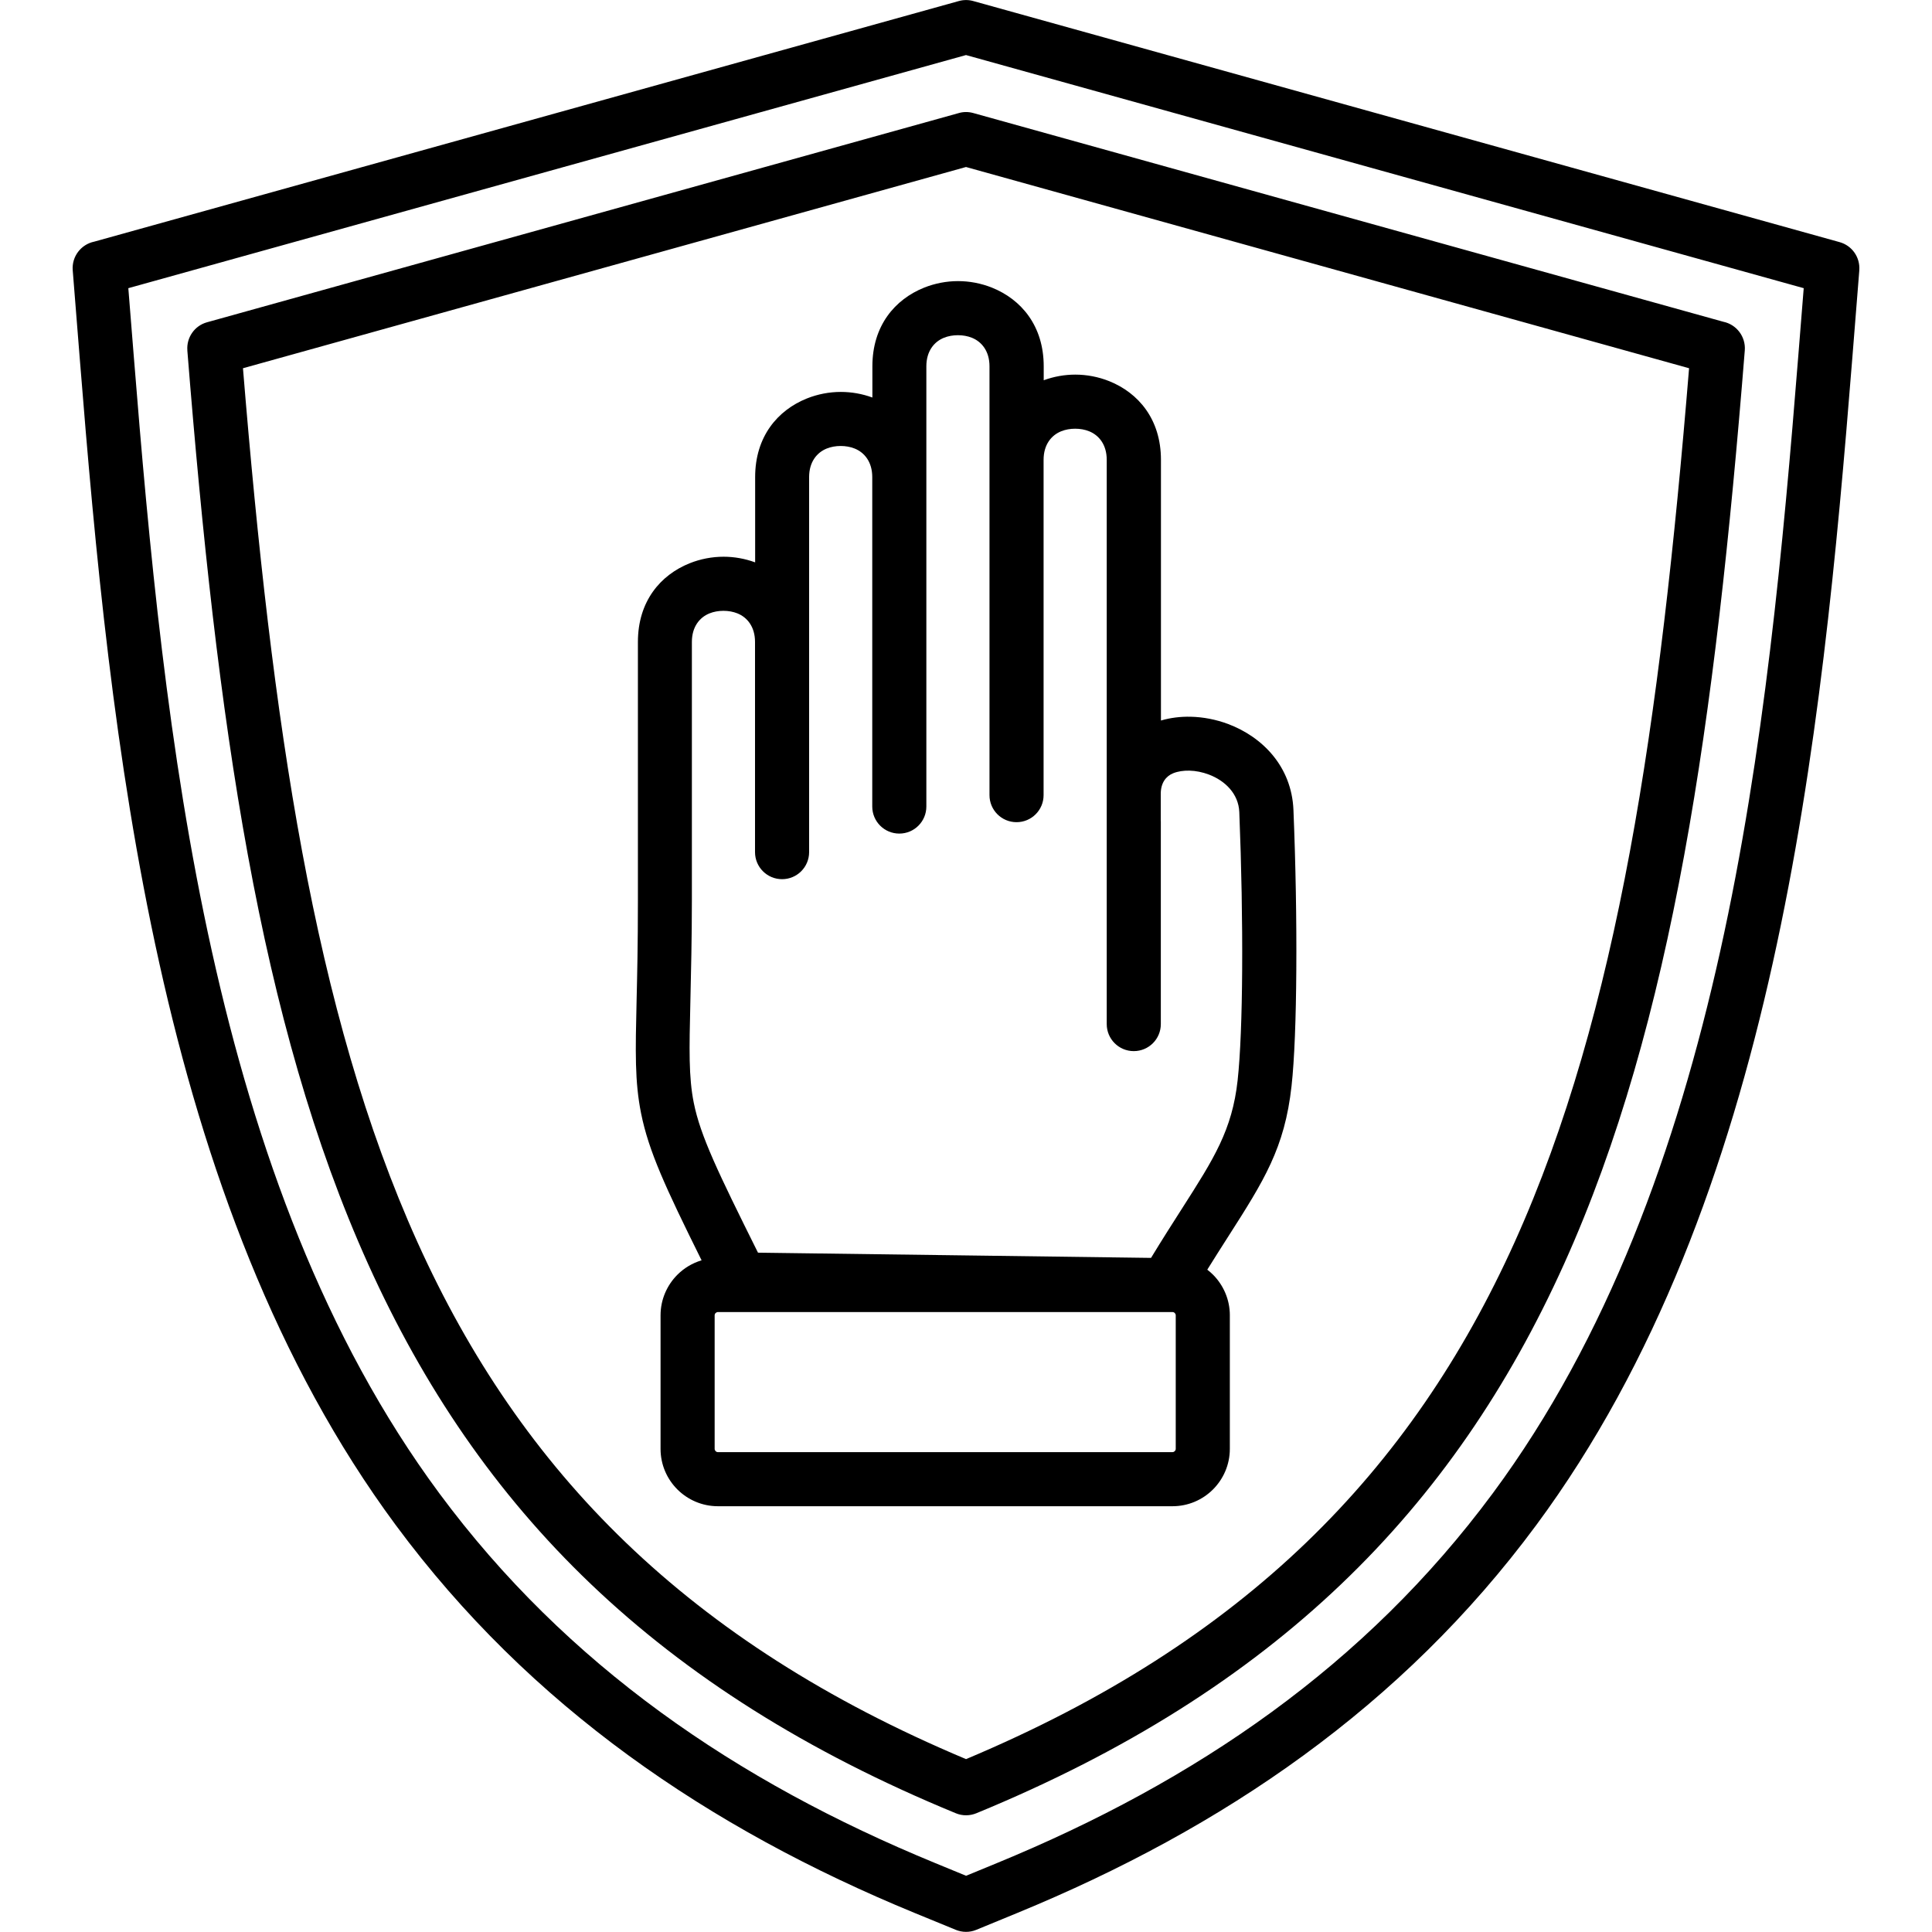
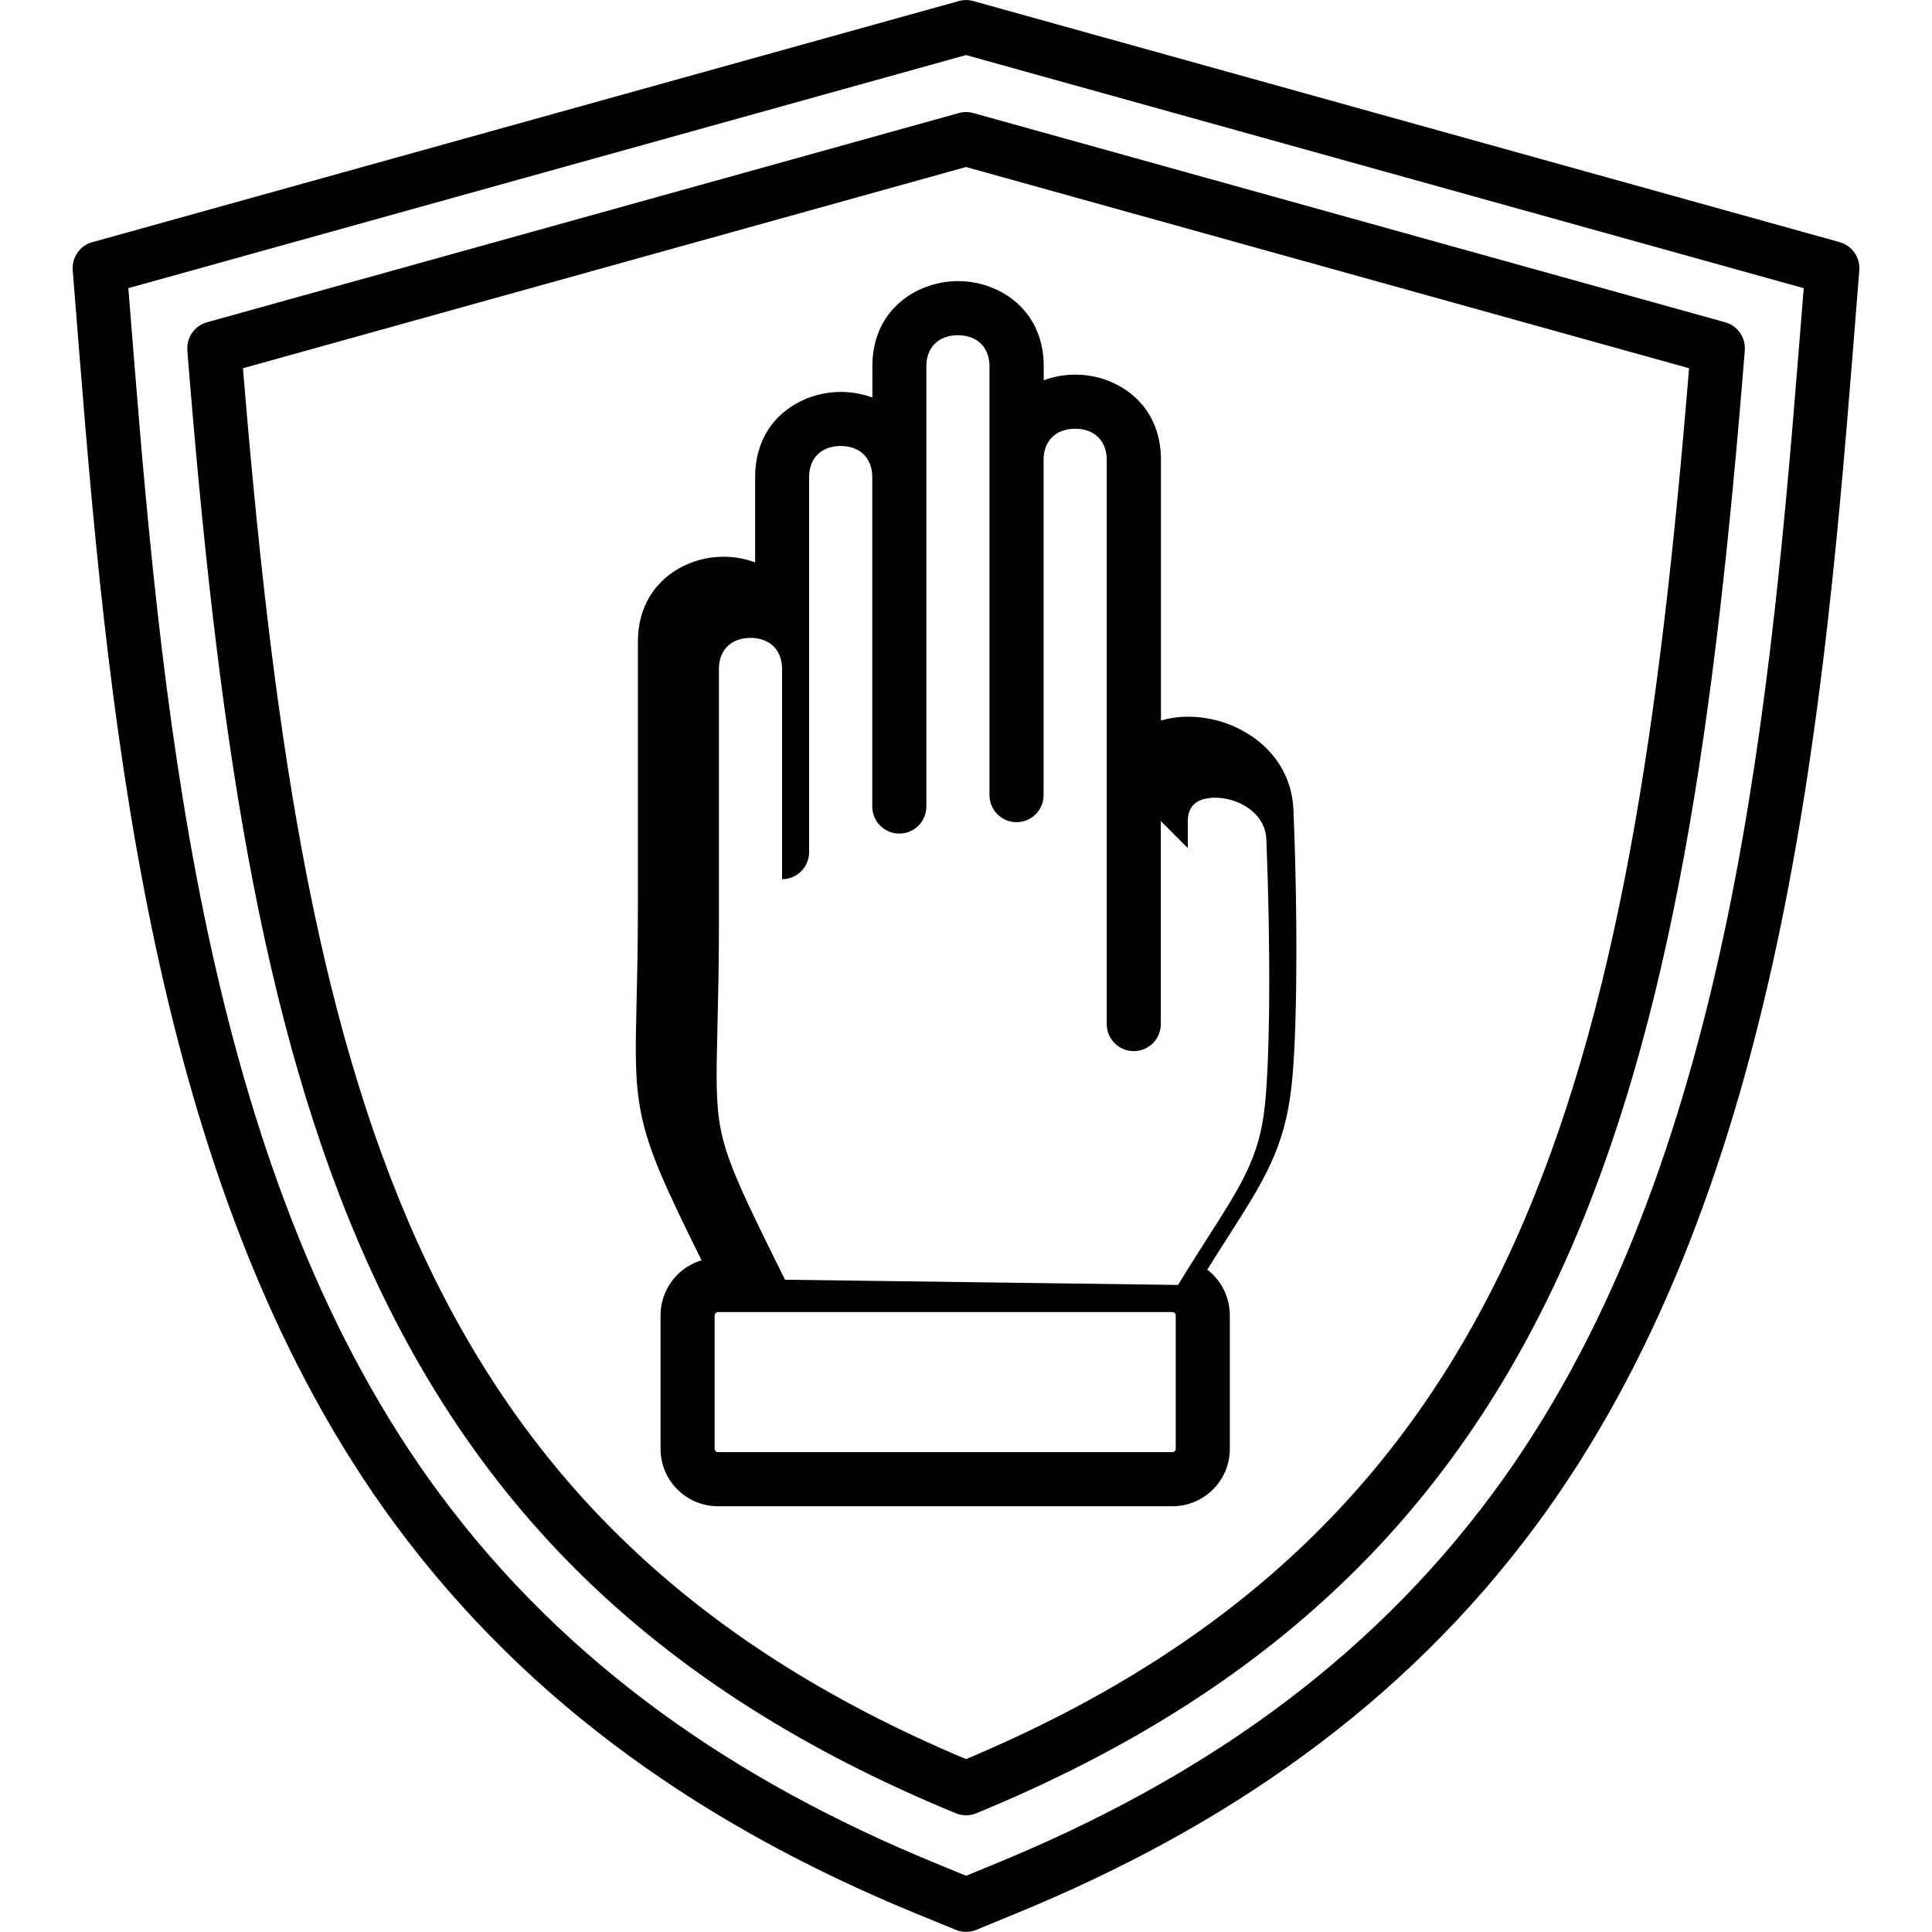
<svg xmlns="http://www.w3.org/2000/svg" id="Layer_1" enable-background="new 0 0 500 500" height="512" viewBox="0 0 500 500" width="512">
-   <path clip-rule="evenodd" d="m300.42 212.48v52.55c0 3.87-3.13 7-7 7s-7-3.13-7-7v-52.55-12.38-81.1c0-3.91-2-6.36-4.56-7.39-1.09-.44-2.33-.66-3.61-.66s-2.51.22-3.61.66c-2.56 1.03-4.56 3.48-4.56 7.39v86.78c0 3.87-3.13 7-7 7s-7-3.13-7-7v-86.78-24.2c0-3.91-2-6.36-4.56-7.39-1.09-.44-2.33-.66-3.61-.66s-2.51.22-3.61.66c-2.56 1.03-4.56 3.48-4.56 7.39v28.67 85.26c0 3.87-3.13 7-7 7s-7-3.13-7-7v-85.26c0-3.91-2-6.36-4.56-7.39-1.09-.44-2.33-.66-3.61-.66s-2.51.22-3.61.66c-2.56 1.03-4.56 3.48-4.56 7.39v42.66 54.4c0 3.87-3.13 7-7 7s-7-3.13-7-7v-54.4c0-3.91-2-6.36-4.56-7.39-1.1-.44-2.33-.66-3.61-.66s-2.51.22-3.61.66c-2.56 1.03-4.56 3.48-4.56 7.39v66.72c0 9.87-.22 18.96-.39 26.37-.29 12.38-.46 19.49.88 26.18 1.72 8.58 6.26 17.97 16.62 38.79 17.33.22 34.03.45 50.72.67 16.78.23 33.57.45 51 .68 2.86-4.71 5.63-9.05 8.12-12.94 8.14-12.74 12.88-20.15 14.29-33.02.71-6.49 1.1-16.72 1.17-28.58.08-12.53-.18-26.95-.74-40.83-.19-4.78-3.72-8.15-7.88-9.72-1.67-.63-3.39-.97-5.03-1.01-1.53-.03-2.97.18-4.19.67-1.88.76-3.23 2.49-3.23 5.36v7.01zm17.86 127.92v34.57c0 4.09-1.67 7.8-4.35 10.49-2.69 2.69-6.4 4.35-10.49 4.35h-117.65c-4.09 0-7.8-1.67-10.49-4.35-2.69-2.69-4.35-6.4-4.35-10.49v-34.57c0-4.09 1.67-7.8 4.35-10.49 1.72-1.72 3.87-3.03 6.27-3.74-9.4-18.96-13.69-28.25-15.66-38.04-1.65-8.23-1.47-15.9-1.16-29.24.15-6.36.34-14.18.34-26.04v-66.72c0-10.54 5.86-17.33 13.37-20.35 2.82-1.13 5.83-1.7 8.8-1.7 2.75 0 5.53.49 8.17 1.46v-22.06c0-10.54 5.86-17.33 13.37-20.35 2.82-1.13 5.83-1.7 8.8-1.7 2.75 0 5.53.48 8.17 1.45v-8.08c0-10.54 5.86-17.33 13.37-20.35 2.82-1.13 5.83-1.7 8.8-1.7s5.98.57 8.8 1.7c7.5 3.02 13.37 9.81 13.37 20.35v3.61c2.63-.97 5.42-1.46 8.17-1.46 2.97 0 5.98.57 8.8 1.7 7.5 3.02 13.37 9.81 13.37 20.35v67.47c2.44-.72 5.05-1.04 7.7-.98 3.26.07 6.58.72 9.68 1.88 8.9 3.35 16.45 11.01 16.91 22.24.57 13.93.83 28.57.74 41.43-.08 12.47-.48 23.21-1.23 30-1.77 16.1-7.16 24.54-16.43 39.04-1.63 2.55-3.4 5.32-5.38 8.51.53.41 1.03.84 1.51 1.32 2.66 2.69 4.33 6.4 4.33 10.49zm-14 34.57v-34.57c0-.22-.1-.43-.25-.59-.16-.16-.37-.25-.59-.25h-117.65c-.22 0-.43.1-.59.25-.16.16-.25.37-.25.59v34.57c0 .22.1.43.25.59.16.16.37.25.59.25h117.65c.22 0 .43-.1.59-.25.15-.16.25-.37.25-.59zm132.85-279.67c-7.51 91.65-18.31 166.69-45.15 226.18-26.76 59.29-69.76 103.44-141.97 133.78-72.21-30.34-115.21-74.49-141.97-133.78-26.85-59.49-37.65-134.54-45.16-226.18l187.12-52.08zm-185.26-66.05 194.12 54.02c3.4.7 5.83 3.84 5.56 7.4-7.65 95.68-18.57 173.96-46.82 236.55-28.56 63.28-74.54 110.16-152.06 142.05-1.64.67-3.54.73-5.3 0-77.52-31.9-123.5-78.77-152.06-142.05-28.26-62.59-39.19-140.87-46.83-236.55h.01c-.26-3.27 1.82-6.37 5.1-7.27l194.48-54.12c1.19-.36 2.5-.39 3.8-.03zm-15.14 465.83c-26.63-10.95-51.47-24.29-74.02-40.74-22.64-16.52-42.9-36.15-60.27-59.62-31.01-41.92-49.5-92.68-61.22-145.5-11.66-52.52-16.61-106.78-20.57-156.33l-1.83-22.95c-.28-3.55 2.15-6.7 5.56-7.4l223.77-62.27c1.29-.36 2.6-.33 3.8.02l224.13 62.37c3.28.91 5.36 4 5.1 7.27h.01l-1.83 22.95c-3.96 49.55-8.91 103.81-20.57 156.33-11.72 52.82-30.21 103.58-61.22 145.5-17.36 23.47-37.63 43.1-60.27 59.62-22.55 16.46-47.4 29.79-74.02 40.74l-10.62 4.37c-1.77.73-3.66.67-5.3 0zm-65.82-52.01c-21.48-15.68-40.74-34.33-57.26-56.66-29.69-40.13-47.47-89.1-58.81-140.19-11.41-51.39-16.31-105.22-20.25-154.42l-1.38-17.22 216.79-60.33 216.8 60.33-1.38 17.22c-3.93 49.21-8.84 103.03-20.24 154.42-11.34 51.09-29.12 100.06-58.81 140.19-16.52 22.33-35.78 40.98-57.26 56.66-21.57 15.74-45.45 28.54-71.12 39.1l-7.97 3.28-7.97-3.28c-25.69-10.56-49.57-23.35-71.14-39.1z" fill-rule="evenodd" />
+   <path clip-rule="evenodd" d="m300.42 212.48v52.55c0 3.87-3.13 7-7 7s-7-3.13-7-7v-52.55-12.38-81.1c0-3.91-2-6.36-4.56-7.39-1.09-.44-2.33-.66-3.61-.66s-2.51.22-3.61.66c-2.56 1.03-4.56 3.48-4.56 7.39v86.78c0 3.87-3.13 7-7 7s-7-3.13-7-7v-86.78-24.2c0-3.91-2-6.36-4.56-7.39-1.09-.44-2.33-.66-3.61-.66s-2.51.22-3.61.66c-2.56 1.03-4.56 3.48-4.56 7.39v28.67 85.26c0 3.87-3.13 7-7 7s-7-3.13-7-7v-85.26c0-3.91-2-6.36-4.56-7.39-1.09-.44-2.33-.66-3.61-.66s-2.51.22-3.61.66c-2.56 1.03-4.56 3.48-4.56 7.39v42.66 54.4c0 3.87-3.13 7-7 7v-54.4c0-3.91-2-6.36-4.56-7.39-1.1-.44-2.33-.66-3.61-.66s-2.51.22-3.61.66c-2.56 1.03-4.56 3.48-4.56 7.39v66.72c0 9.87-.22 18.96-.39 26.37-.29 12.38-.46 19.49.88 26.18 1.72 8.58 6.26 17.97 16.62 38.79 17.33.22 34.03.45 50.72.67 16.78.23 33.57.45 51 .68 2.86-4.71 5.63-9.05 8.12-12.94 8.14-12.74 12.88-20.15 14.29-33.02.71-6.49 1.1-16.72 1.17-28.58.08-12.53-.18-26.95-.74-40.83-.19-4.78-3.72-8.15-7.88-9.72-1.67-.63-3.39-.97-5.03-1.01-1.53-.03-2.97.18-4.19.67-1.88.76-3.23 2.49-3.23 5.36v7.01zm17.86 127.92v34.57c0 4.09-1.67 7.8-4.35 10.49-2.69 2.69-6.4 4.35-10.49 4.35h-117.65c-4.09 0-7.8-1.67-10.49-4.35-2.69-2.69-4.35-6.4-4.35-10.49v-34.57c0-4.09 1.67-7.8 4.35-10.49 1.72-1.72 3.87-3.03 6.27-3.74-9.4-18.96-13.69-28.25-15.66-38.04-1.65-8.23-1.47-15.9-1.16-29.24.15-6.36.34-14.18.34-26.04v-66.72c0-10.54 5.86-17.33 13.37-20.35 2.82-1.13 5.83-1.7 8.8-1.7 2.75 0 5.53.49 8.17 1.46v-22.06c0-10.54 5.86-17.33 13.37-20.35 2.82-1.13 5.83-1.7 8.8-1.7 2.75 0 5.53.48 8.17 1.45v-8.08c0-10.54 5.86-17.33 13.37-20.35 2.82-1.13 5.83-1.7 8.8-1.7s5.98.57 8.8 1.7c7.5 3.02 13.37 9.81 13.37 20.35v3.61c2.63-.97 5.42-1.46 8.17-1.46 2.97 0 5.98.57 8.8 1.7 7.5 3.02 13.37 9.81 13.37 20.35v67.47c2.44-.72 5.05-1.04 7.7-.98 3.26.07 6.58.72 9.68 1.88 8.9 3.35 16.45 11.01 16.91 22.24.57 13.93.83 28.57.74 41.43-.08 12.47-.48 23.21-1.23 30-1.77 16.1-7.16 24.54-16.43 39.04-1.63 2.55-3.4 5.32-5.38 8.51.53.41 1.03.84 1.51 1.32 2.66 2.69 4.33 6.4 4.33 10.49zm-14 34.57v-34.57c0-.22-.1-.43-.25-.59-.16-.16-.37-.25-.59-.25h-117.65c-.22 0-.43.1-.59.25-.16.16-.25.37-.25.59v34.57c0 .22.1.43.25.59.16.16.37.25.59.25h117.65c.22 0 .43-.1.59-.25.15-.16.25-.37.25-.59zm132.85-279.67c-7.51 91.65-18.31 166.69-45.15 226.18-26.76 59.29-69.76 103.44-141.97 133.78-72.21-30.34-115.21-74.49-141.97-133.78-26.85-59.49-37.65-134.54-45.16-226.18l187.12-52.08zm-185.26-66.05 194.12 54.02c3.4.7 5.83 3.84 5.56 7.4-7.65 95.68-18.57 173.96-46.82 236.55-28.56 63.28-74.54 110.16-152.06 142.05-1.64.67-3.54.73-5.3 0-77.52-31.9-123.5-78.77-152.06-142.05-28.26-62.59-39.19-140.87-46.83-236.55h.01c-.26-3.27 1.82-6.37 5.1-7.27l194.48-54.12c1.19-.36 2.5-.39 3.8-.03zm-15.14 465.83c-26.63-10.95-51.47-24.29-74.02-40.74-22.64-16.52-42.9-36.15-60.27-59.62-31.01-41.92-49.5-92.68-61.22-145.5-11.66-52.52-16.61-106.78-20.57-156.33l-1.83-22.95c-.28-3.55 2.15-6.7 5.56-7.4l223.77-62.27c1.29-.36 2.6-.33 3.8.02l224.13 62.37c3.28.91 5.36 4 5.1 7.27h.01l-1.83 22.95c-3.96 49.55-8.91 103.81-20.57 156.33-11.72 52.82-30.21 103.58-61.22 145.5-17.36 23.47-37.63 43.1-60.27 59.62-22.55 16.46-47.4 29.79-74.02 40.74l-10.62 4.37c-1.77.73-3.66.67-5.3 0zm-65.82-52.01c-21.48-15.68-40.74-34.33-57.26-56.66-29.69-40.13-47.47-89.1-58.81-140.19-11.41-51.39-16.31-105.22-20.25-154.42l-1.38-17.22 216.79-60.33 216.8 60.33-1.38 17.22c-3.93 49.21-8.84 103.03-20.24 154.42-11.34 51.09-29.12 100.06-58.81 140.19-16.52 22.33-35.78 40.98-57.26 56.66-21.57 15.74-45.45 28.54-71.12 39.1l-7.97 3.28-7.97-3.28c-25.69-10.56-49.57-23.35-71.14-39.1z" fill-rule="evenodd" />
</svg>